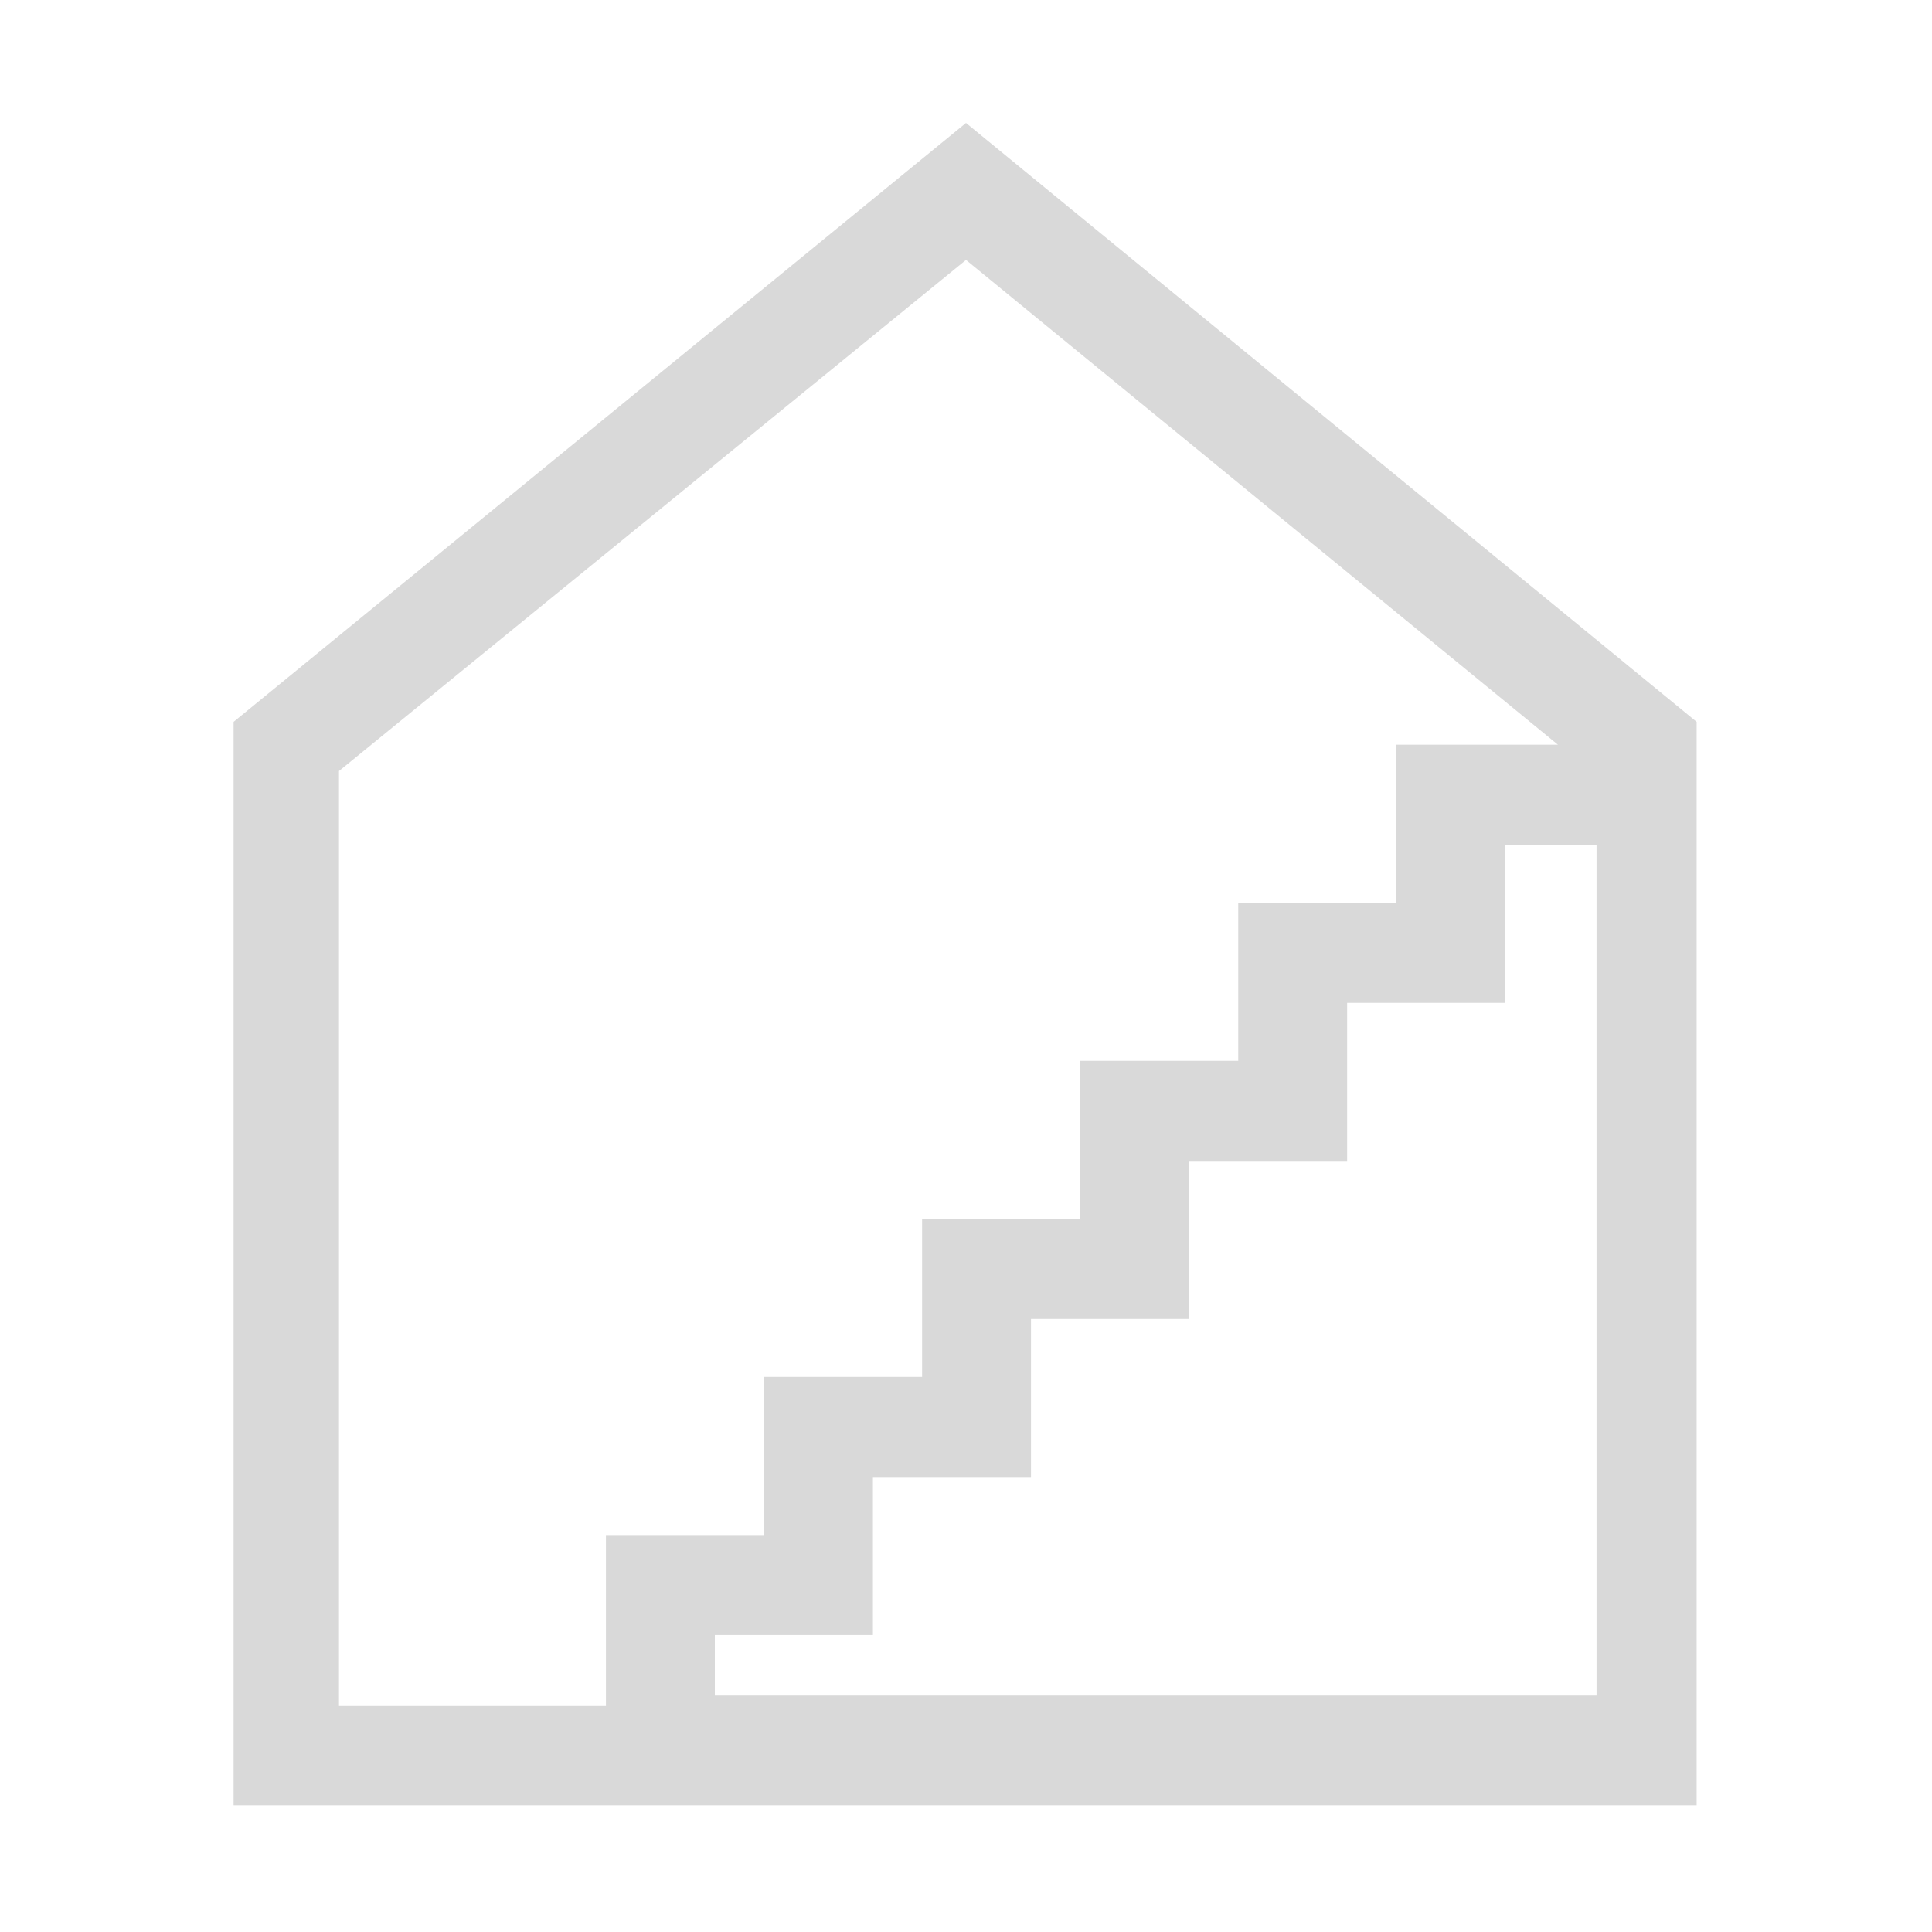
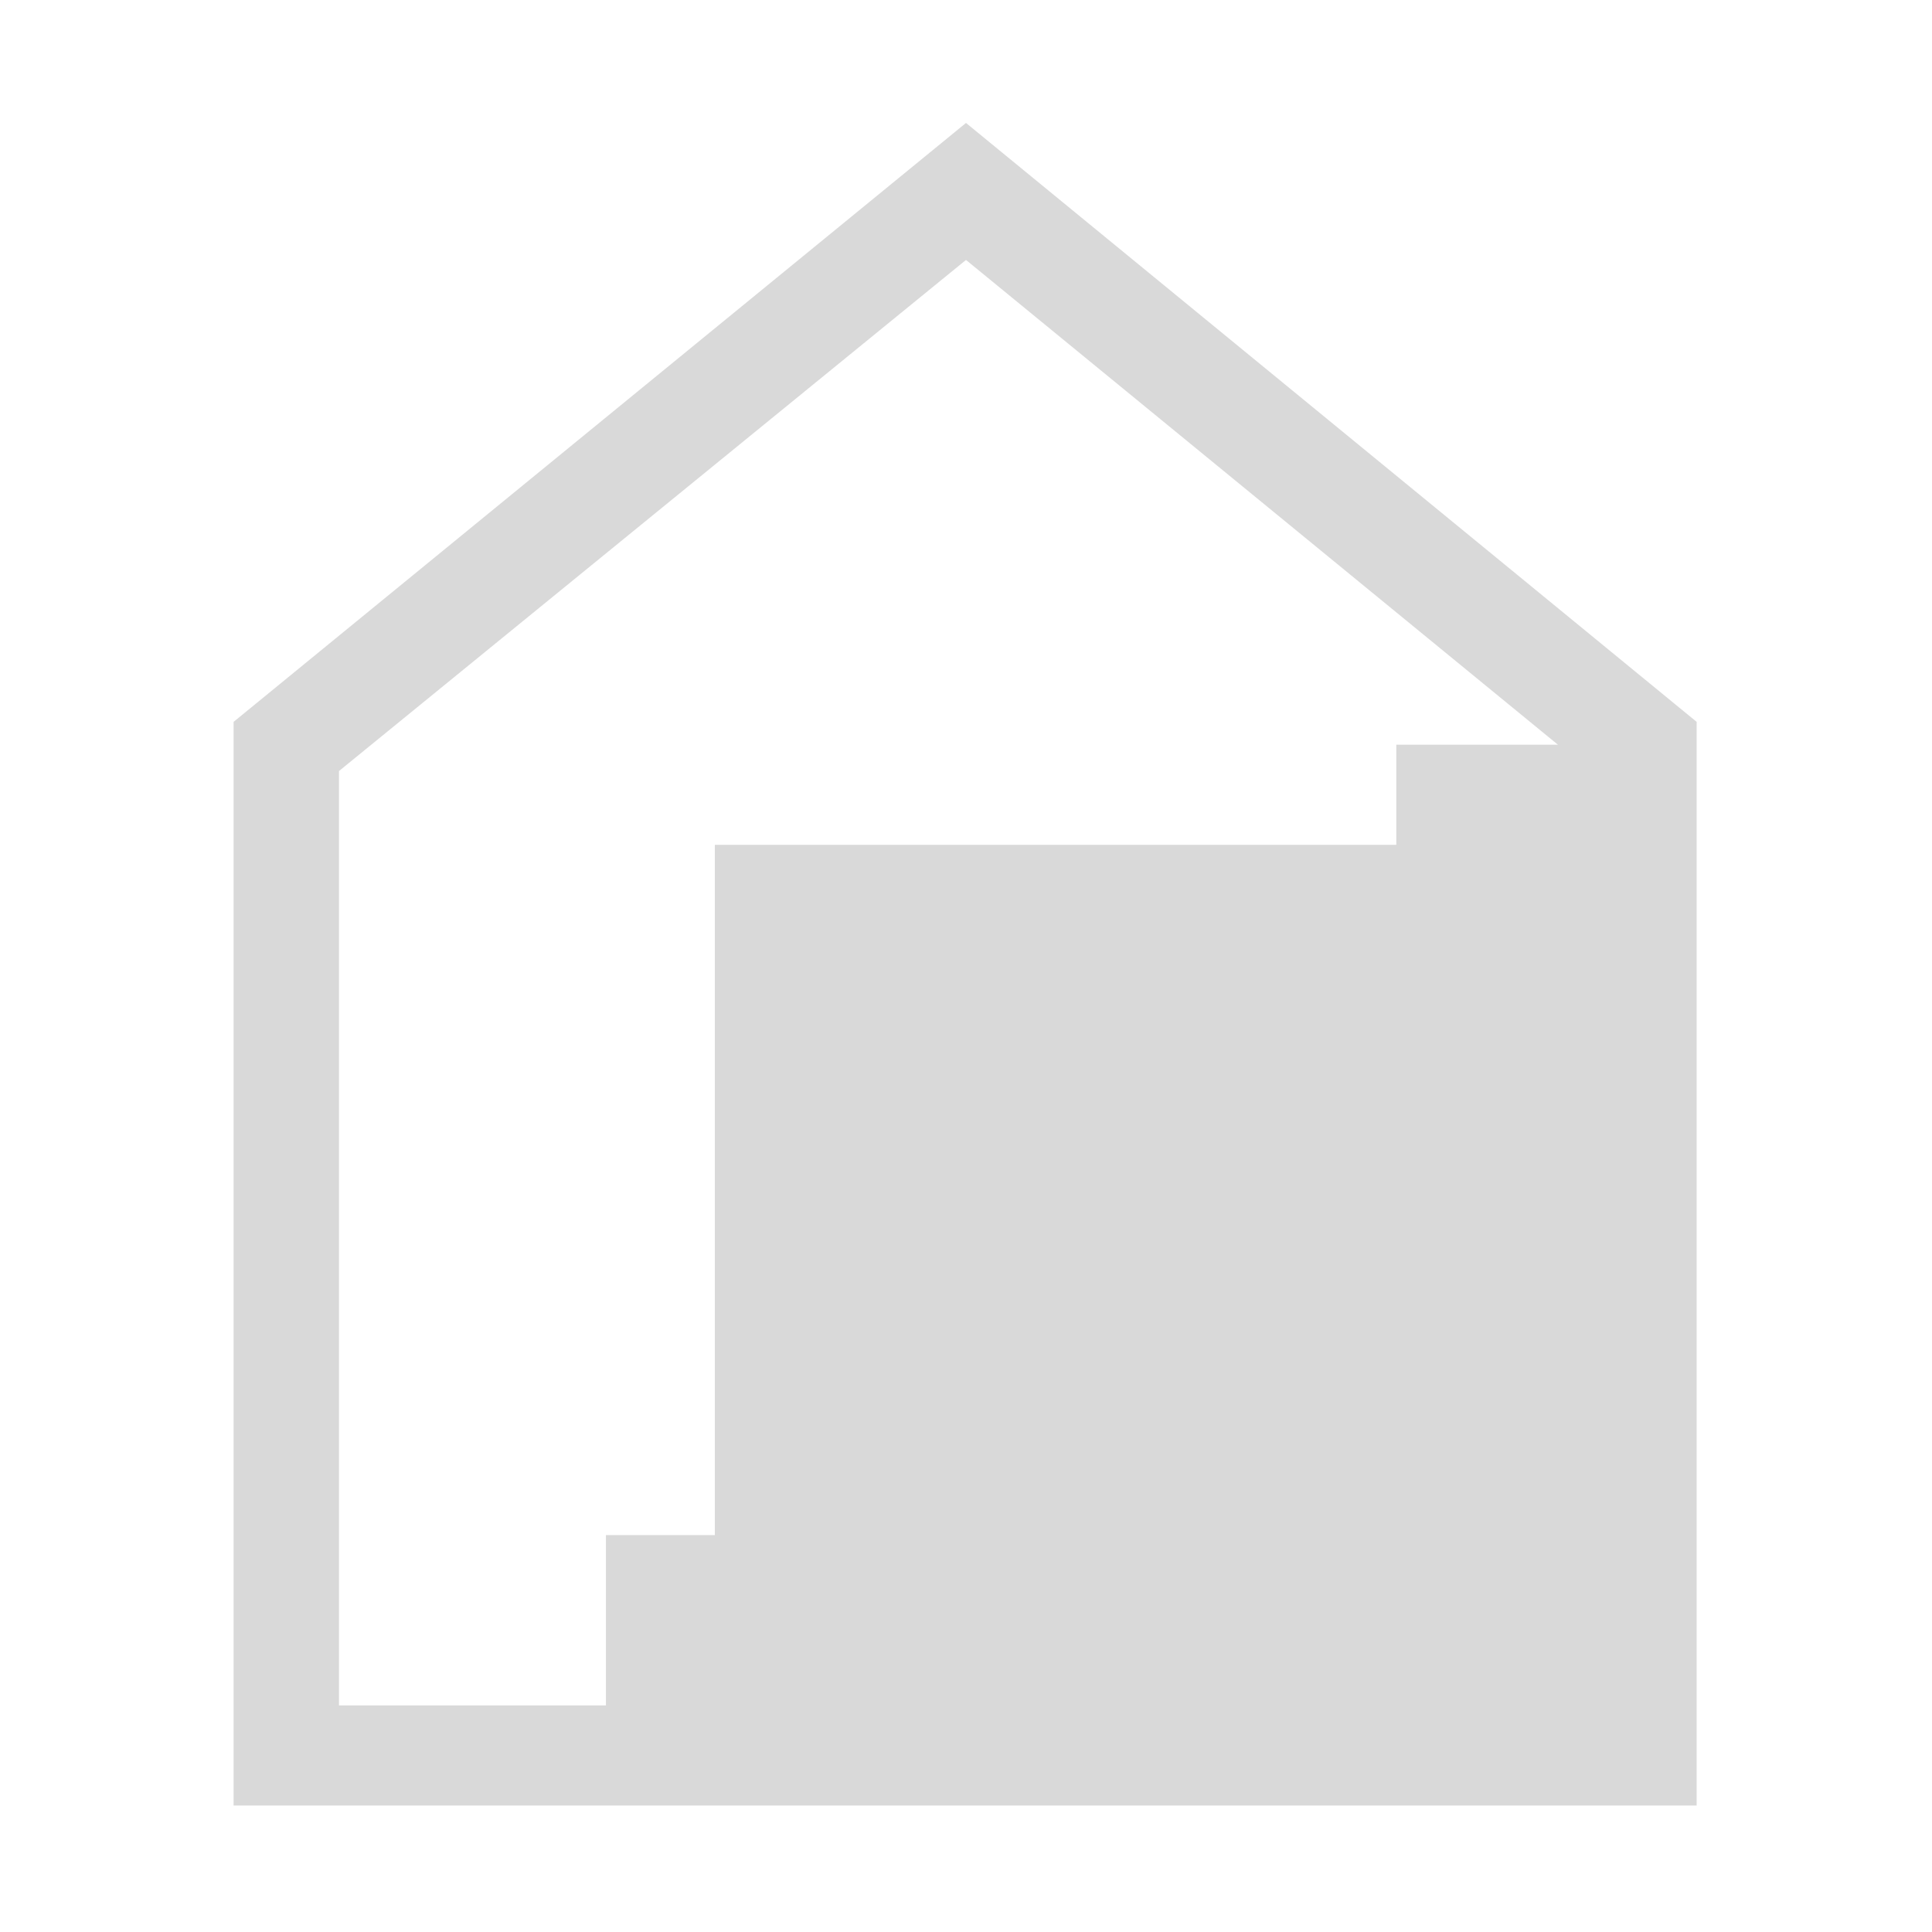
<svg xmlns="http://www.w3.org/2000/svg" version="1.1" id="Ebene_1" x="0px" y="0px" viewBox="0 0 110 110" style="enable-background:new 0 0 110 110;" xml:space="preserve">
  <style type="text/css">
	.st0{fill:#D9D9D9;}
</style>
  <g>
-     <path class="st0" d="M55,7L13.3,41.1v61.7h83.3V41.1L55,7z M19.3,43.9L55,14.8l33.7,27.6h-9.2v9h-9v9h-9v9h-9v9h-9v9h-9v9.7H19.3   V43.9z M40.7,96.8v-3.7h9v-9h9v-9h9v-9h9v-9h9v-9h5.2v48.4H40.7z" />
+     <path class="st0" d="M55,7L13.3,41.1v61.7h83.3V41.1L55,7z M19.3,43.9L55,14.8l33.7,27.6h-9.2v9h-9v9h-9v9h-9v9h-9v9h-9v9.7H19.3   V43.9z M40.7,96.8v-3.7h9v-9h9v-9h9v-9h9v-9h9v-9h5.2H40.7z" />
  </g>
</svg>